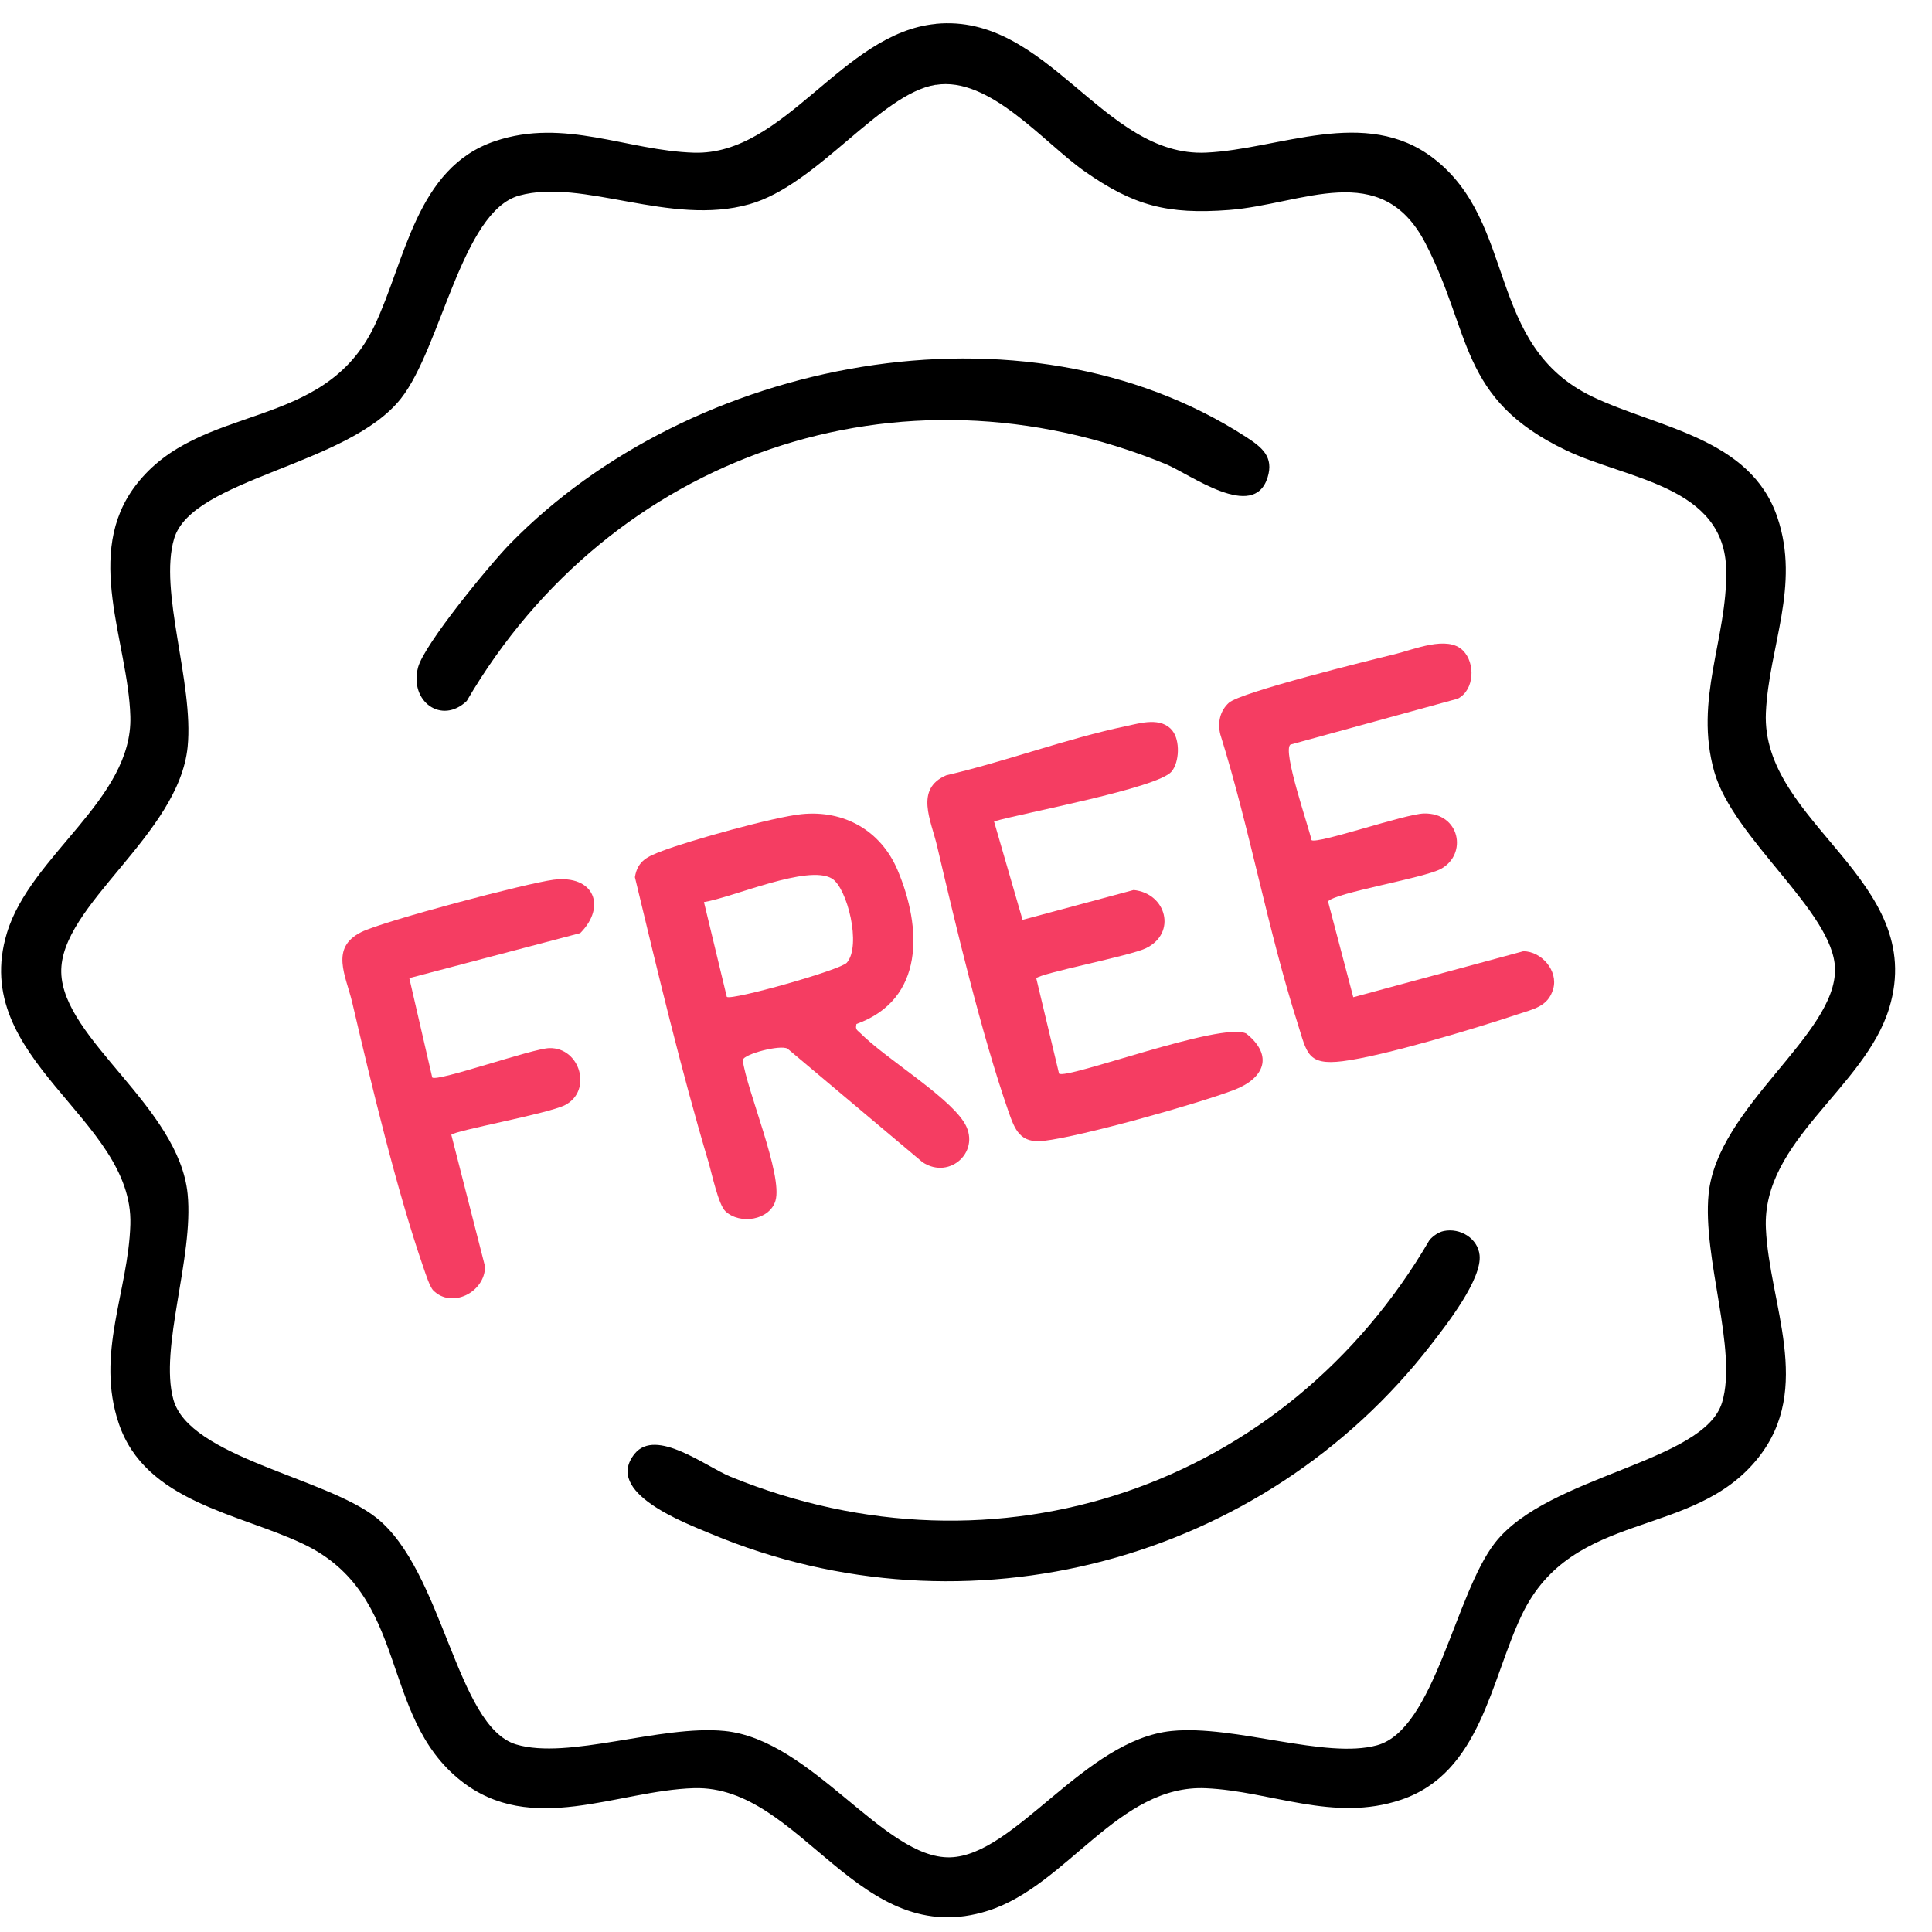
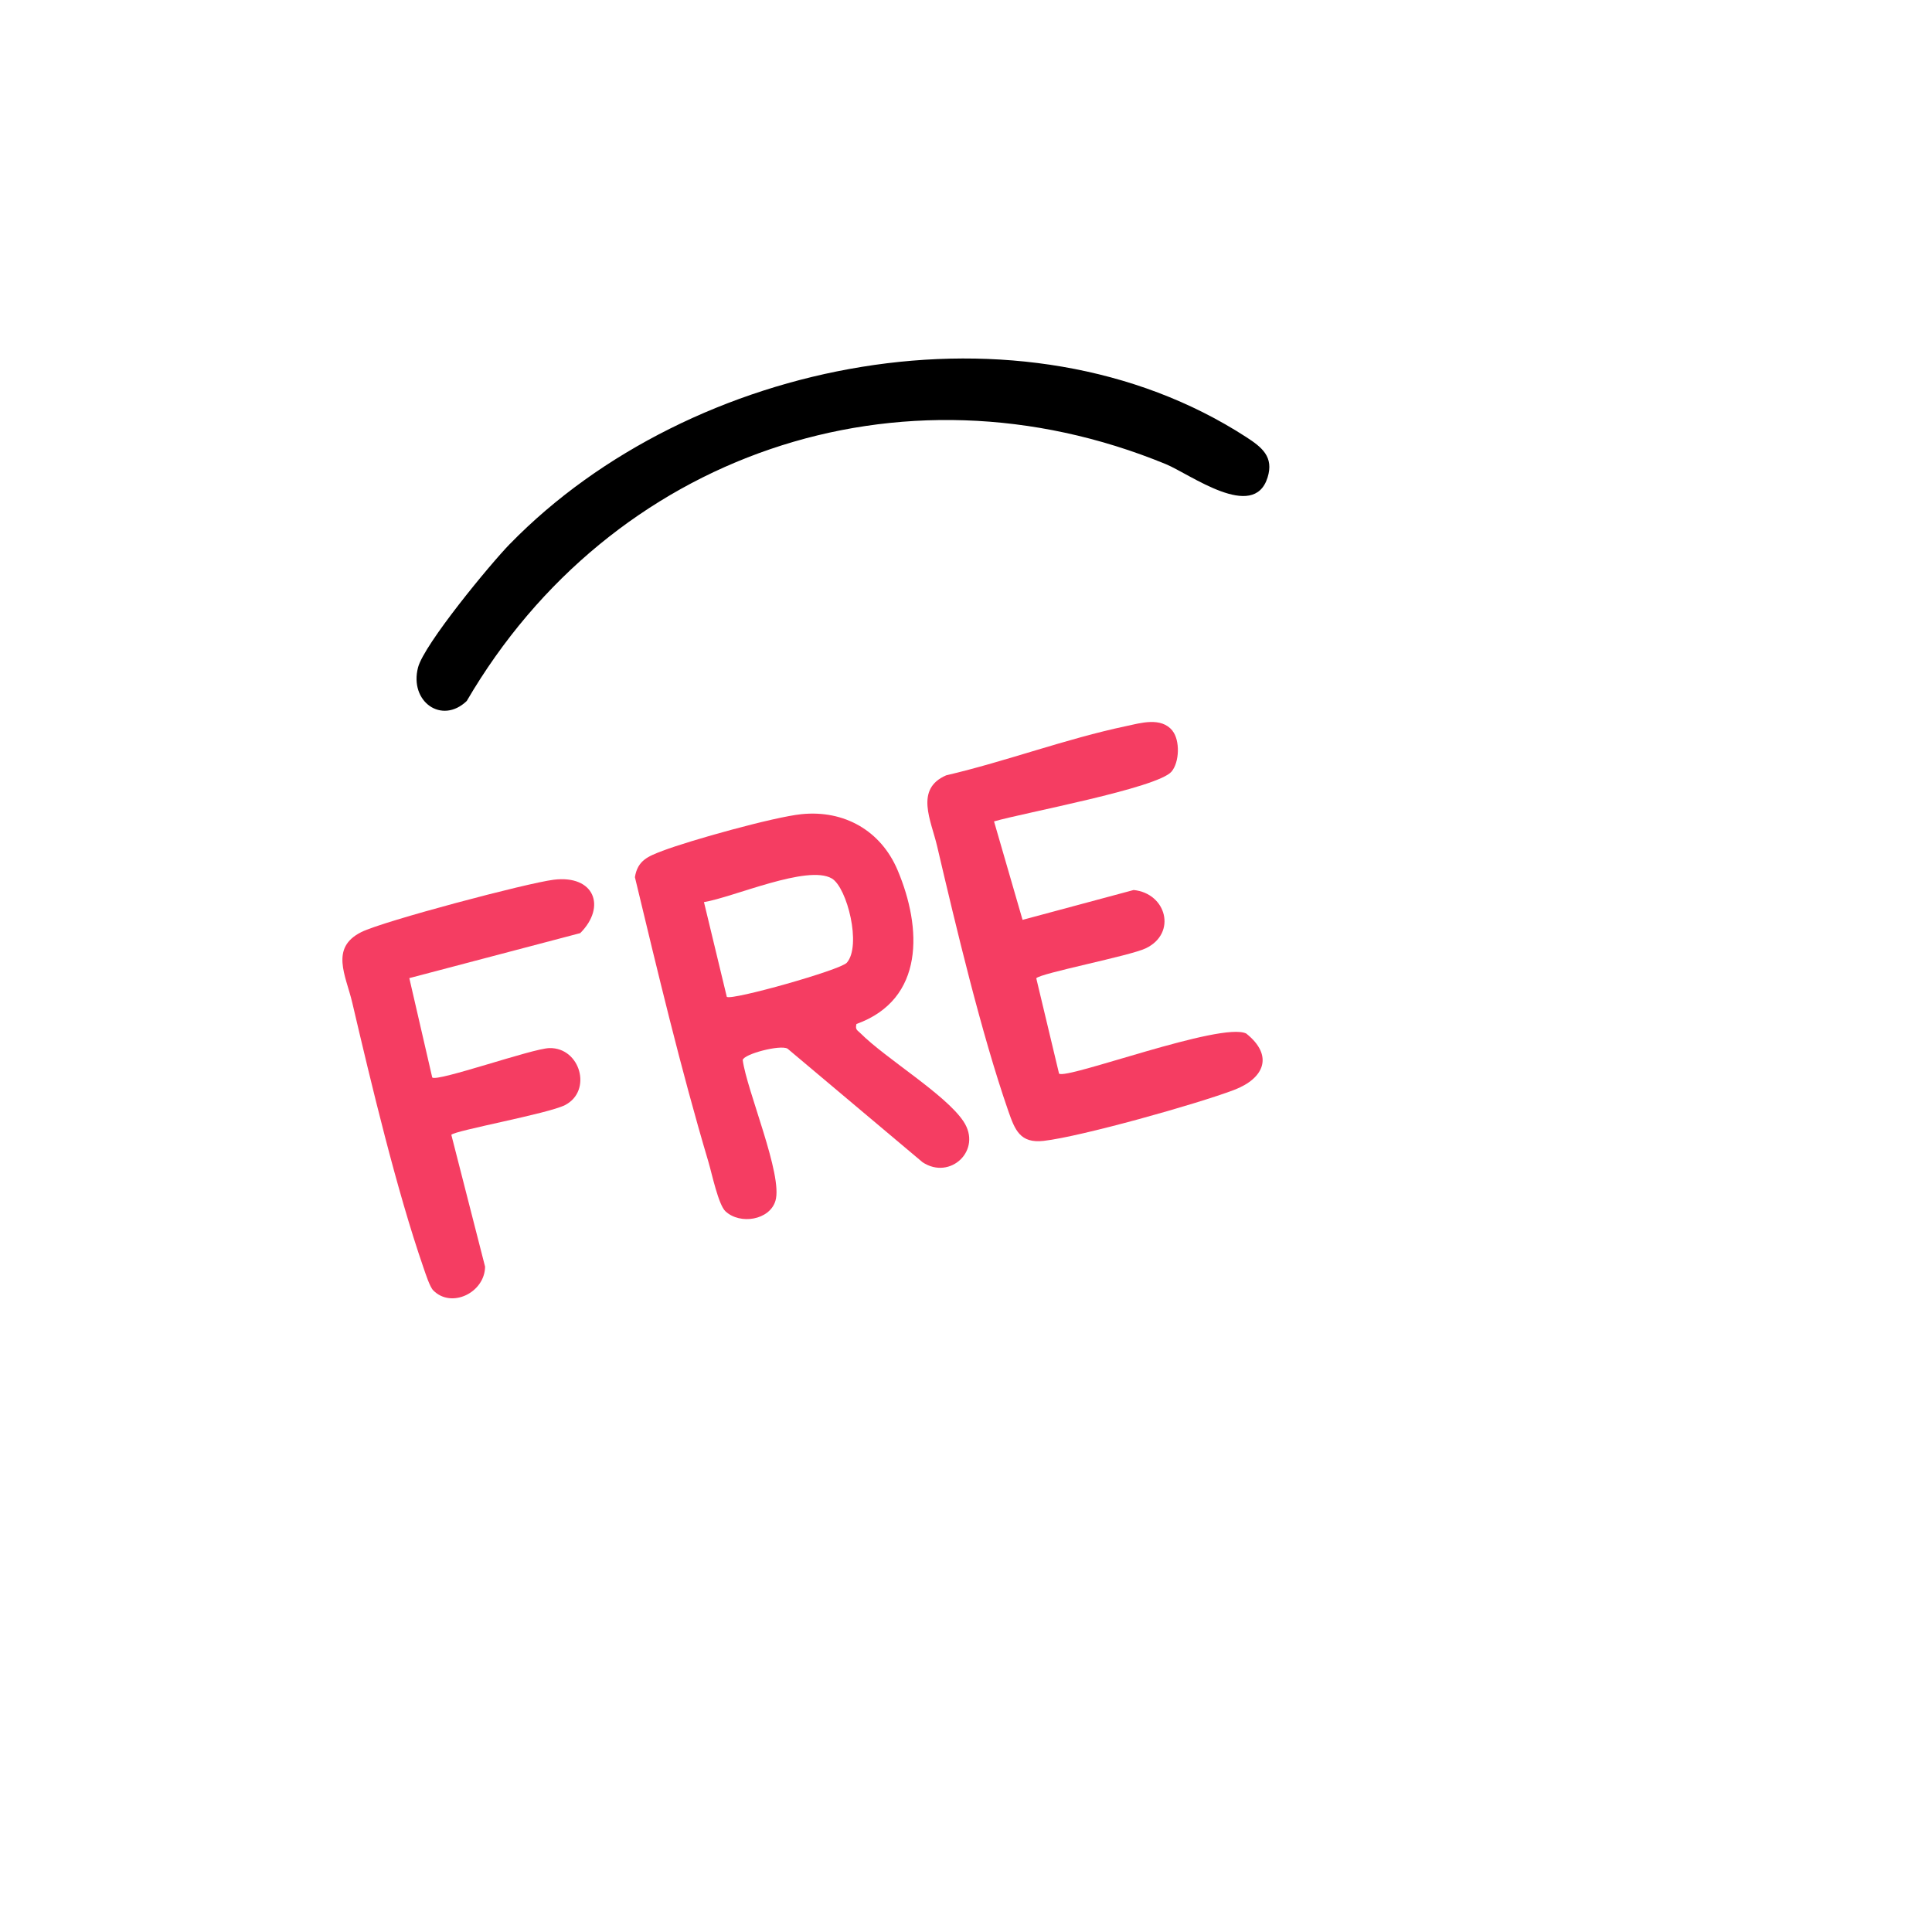
<svg xmlns="http://www.w3.org/2000/svg" width="51" height="51" viewBox="0 0 51 51" fill="none">
  <g clip-path="url(#clip0_236_897)">
-     <path d="M24.703 0.629C27.666 0.343 29.116 4.152 31.835 4.029C33.775 3.942 36.043 2.798 37.841 4.179C40.061 5.885 39.211 9.119 42.039 10.473C43.759 11.296 46.212 11.556 46.92 13.661C47.529 15.467 46.695 17.072 46.615 18.811C46.483 21.735 50.897 23.225 49.872 26.606C49.23 28.725 46.51 30.106 46.615 32.425C46.704 34.421 47.876 36.641 46.414 38.481C44.691 40.654 41.518 39.816 40.172 42.629C39.349 44.349 39.088 46.802 36.983 47.51C35.201 48.111 33.559 47.282 31.833 47.205C29.528 47.1 28.174 49.769 26.09 50.436C22.657 51.537 21.161 47.119 18.32 47.203C16.297 47.263 14.025 48.483 12.163 47.004C9.99 45.281 10.828 42.108 8.015 40.761C6.305 39.944 3.834 39.654 3.134 37.573C2.517 35.742 3.389 34.088 3.441 32.322C3.525 29.511 -0.835 27.988 0.183 24.628C0.805 22.571 3.506 21.102 3.441 18.91C3.383 16.943 2.191 14.622 3.589 12.803C5.288 10.595 8.533 11.426 9.883 8.605C10.704 6.887 10.982 4.426 13.071 3.724C14.902 3.107 16.556 3.979 18.322 4.031C20.723 4.101 22.235 0.868 24.703 0.631V0.629ZM24.699 2.238C23.227 2.479 21.581 4.883 19.783 5.391C17.686 5.984 15.39 4.697 13.704 5.163C12.194 5.582 11.643 9.177 10.585 10.519C9.186 12.293 5.074 12.63 4.597 14.216C4.183 15.595 5.12 18.027 4.953 19.715C4.722 22.04 1.574 23.9 1.617 25.669C1.659 27.437 4.724 29.219 4.953 31.52C5.118 33.192 4.2 35.584 4.576 36.942C4.994 38.464 8.583 38.999 9.93 40.061C11.704 41.46 12.04 45.572 13.626 46.049C15.005 46.463 17.437 45.526 19.126 45.693C21.437 45.923 23.332 49.072 25.079 49.029C26.791 48.987 28.629 45.923 30.931 45.693C32.602 45.528 34.995 46.446 36.353 46.07C37.874 45.652 38.409 42.063 39.471 40.717C40.87 38.942 44.983 38.606 45.459 37.02C45.874 35.641 44.936 33.209 45.103 31.52C45.333 29.209 48.483 27.314 48.44 25.567C48.403 24.073 45.757 22.151 45.253 20.373C44.712 18.461 45.596 16.861 45.568 15.06C45.535 12.817 42.965 12.665 41.335 11.885C38.498 10.527 38.86 8.798 37.625 6.416C36.458 4.171 34.386 5.395 32.442 5.543C30.826 5.665 29.931 5.436 28.627 4.52C27.547 3.761 26.122 2.008 24.699 2.241V2.238Z" fill="black" />
    <path d="M22.608 27.031C22.571 27.186 22.632 27.192 22.715 27.276C23.39 27.949 24.96 28.89 25.433 29.601C25.939 30.359 25.083 31.165 24.353 30.68L20.789 27.682C20.599 27.57 19.634 27.824 19.606 27.982C19.713 28.789 20.673 31.025 20.47 31.698C20.317 32.209 19.538 32.336 19.151 31.976C18.964 31.803 18.793 30.984 18.704 30.682C17.968 28.21 17.361 25.653 16.76 23.155C16.832 22.708 17.112 22.605 17.486 22.461C18.208 22.186 20.427 21.566 21.157 21.492C22.289 21.377 23.254 21.93 23.694 22.969C24.34 24.494 24.414 26.381 22.608 27.031ZM19.188 26.315C19.322 26.412 22.18 25.608 22.353 25.414C22.748 24.968 22.363 23.43 21.959 23.19C21.318 22.813 19.357 23.688 18.583 23.813L19.186 26.315H19.188Z" fill="#F53D62" />
    <path d="M13.465 14.354C18.223 9.477 26.997 7.714 32.902 11.541C33.31 11.806 33.633 12.06 33.46 12.607C33.094 13.771 31.415 12.516 30.777 12.253C23.744 9.36 16.118 12.002 12.321 18.504C11.661 19.136 10.801 18.519 11.035 17.62C11.194 17.008 12.947 14.883 13.466 14.352L13.465 14.354Z" fill="black" />
-     <path d="M38.115 32.495C38.545 32.408 39.008 32.688 39.057 33.13C39.127 33.764 38.189 34.964 37.779 35.493C33.337 41.233 25.523 43.312 18.778 40.493C18.081 40.201 15.924 39.4 16.754 38.375C17.317 37.682 18.634 38.715 19.282 38.98C26.32 41.857 33.943 39.248 37.738 32.729C37.837 32.622 37.971 32.525 38.115 32.495Z" fill="black" />
-     <path d="M38.619 17.173C38.948 17.5 38.927 18.212 38.483 18.443L34.065 19.655C33.843 19.807 34.544 21.815 34.621 22.178C34.777 22.289 37.09 21.486 37.588 21.474C38.545 21.453 38.744 22.554 38.036 22.937C37.579 23.184 35.209 23.571 35.057 23.797L35.723 26.324L40.213 25.11C40.695 25.114 41.135 25.626 41.002 26.1C40.87 26.575 40.473 26.637 40.057 26.777C38.966 27.143 36.513 27.881 35.441 28.013C34.505 28.13 34.499 27.789 34.258 27.028C33.46 24.525 32.997 21.896 32.213 19.385C32.137 19.077 32.203 18.766 32.439 18.552C32.744 18.274 36.139 17.433 36.808 17.272C37.322 17.148 38.207 16.762 38.617 17.171L38.619 17.173Z" fill="#F53D62" />
    <path d="M30.95 19.291C31.154 19.546 31.135 20.118 30.927 20.367C30.561 20.805 27.007 21.459 26.24 21.683L26.993 24.282L29.925 23.494C30.793 23.581 31.071 24.636 30.248 25.032C29.834 25.233 27.452 25.692 27.355 25.824L27.956 28.34C28.145 28.509 32.248 26.959 32.898 27.283C33.629 27.867 33.374 28.468 32.575 28.772C31.592 29.145 28.549 30.001 27.553 30.116C26.927 30.188 26.791 29.828 26.616 29.326C25.902 27.27 25.24 24.48 24.736 22.33C24.579 21.659 24.141 20.828 24.976 20.467C26.567 20.095 28.131 19.504 29.729 19.167C30.108 19.087 30.651 18.918 30.952 19.29L30.95 19.291Z" fill="#F53D62" />
    <path d="M10.805 25.82L11.41 28.443C11.537 28.567 14.056 27.676 14.503 27.667C15.32 27.649 15.643 28.799 14.914 29.172C14.466 29.4 12.017 29.84 11.914 29.956L12.805 33.437C12.797 34.122 11.918 34.551 11.437 34.063C11.344 33.97 11.231 33.614 11.179 33.464C10.469 31.413 9.801 28.612 9.299 26.468C9.13 25.75 8.702 25.021 9.539 24.604C10.126 24.313 13.9 23.313 14.614 23.223C15.692 23.089 16.011 23.935 15.317 24.632L10.805 25.82Z" fill="#F53D62" />
  </g>
  <defs>
    <clipPath id="clip0_236_897">
      <rect width="50" height="50" fill="white" transform="translate(0.029 0.613)" />
    </clipPath>
  </defs>
</svg>